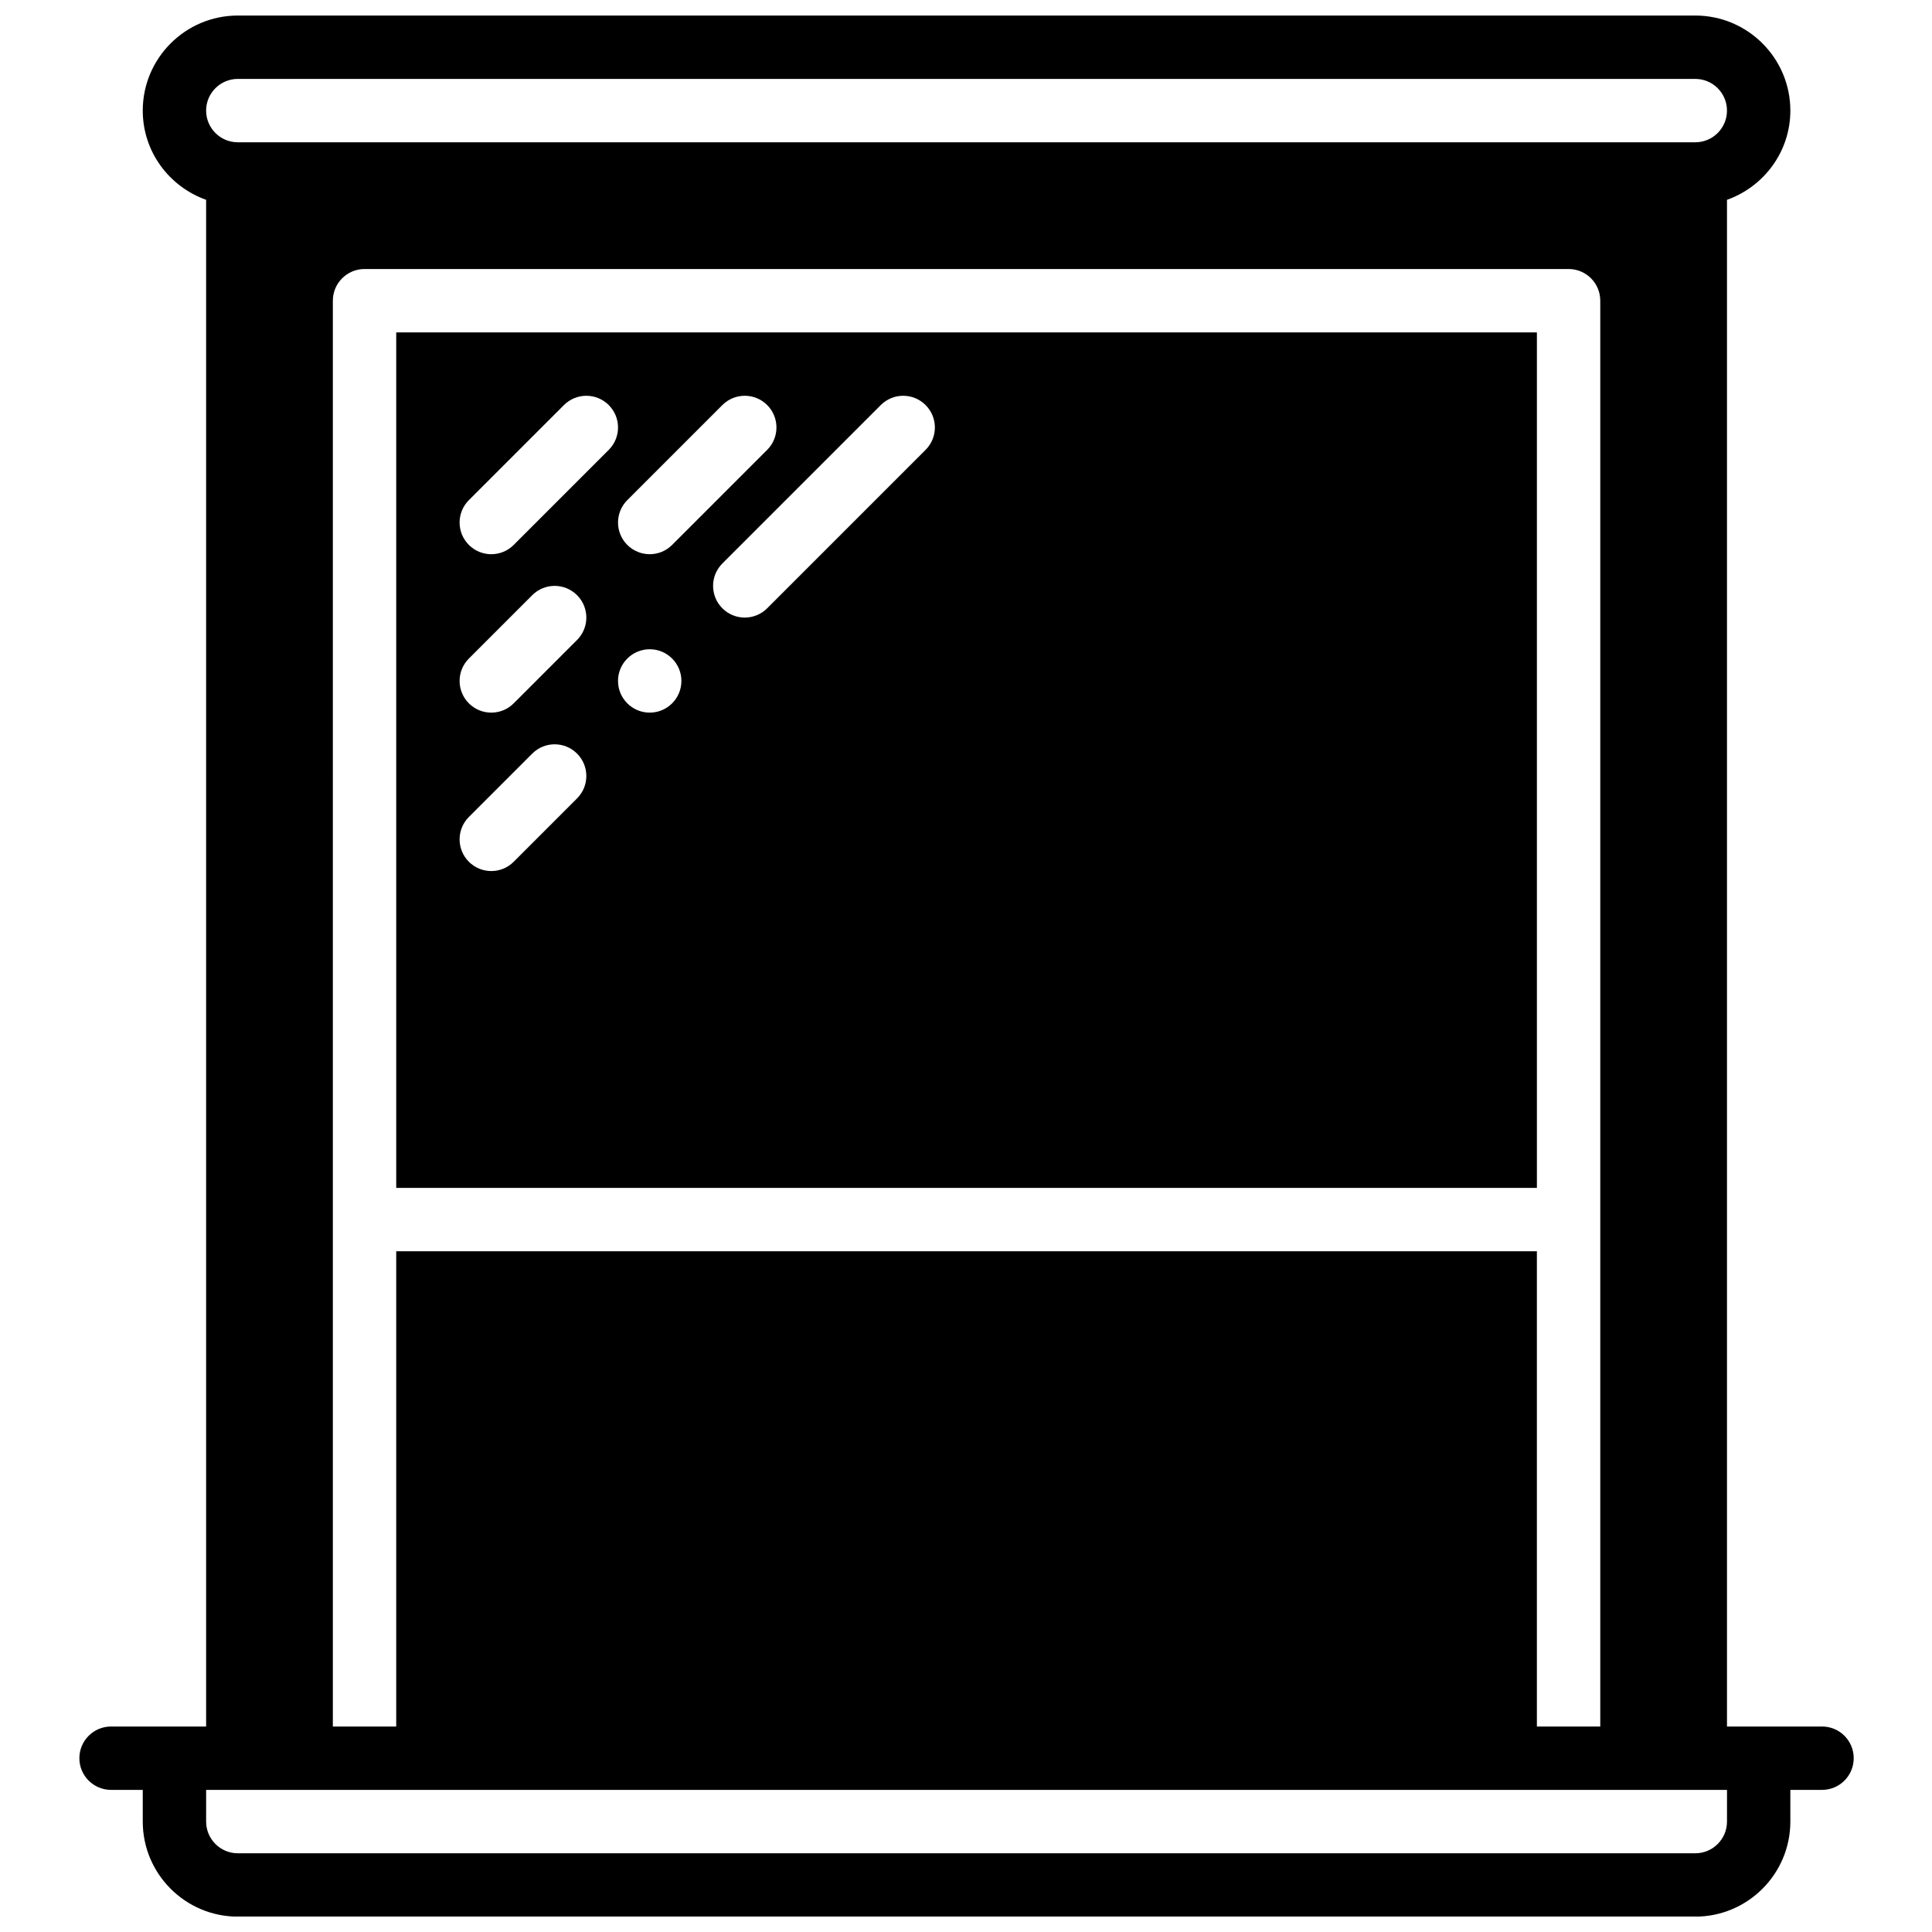
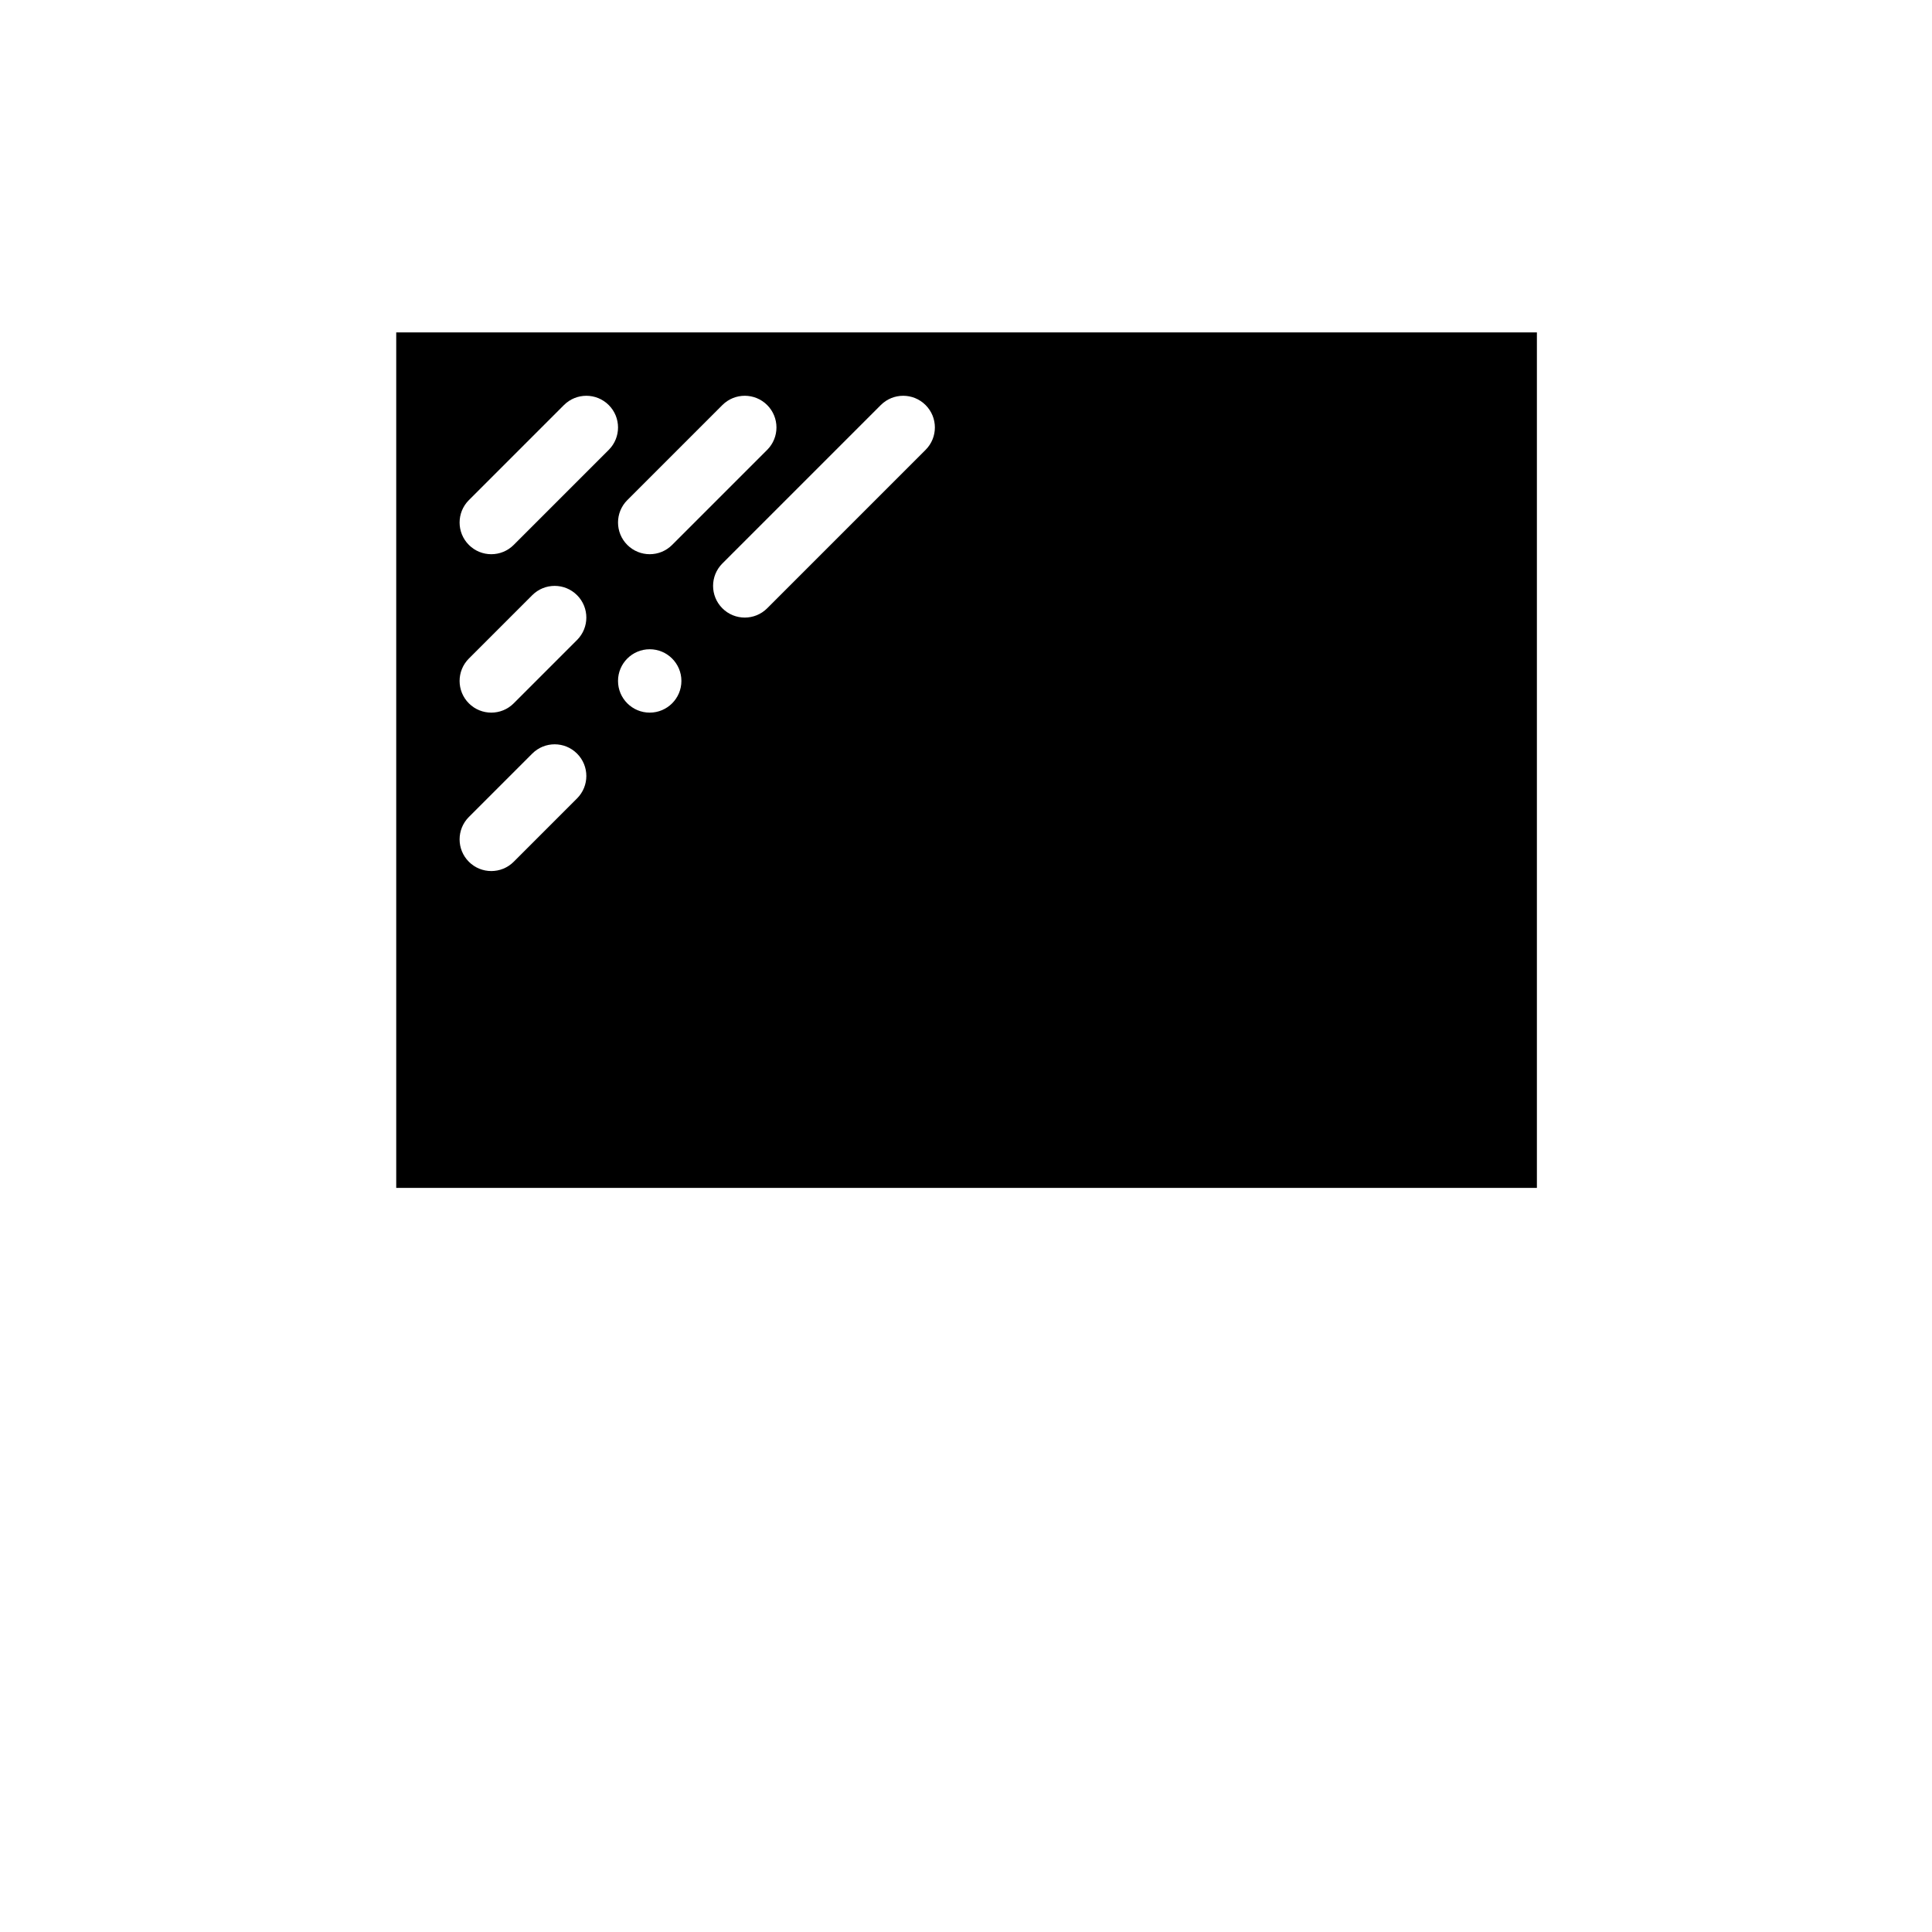
<svg xmlns="http://www.w3.org/2000/svg" width="800px" height="800px" version="1.1" viewBox="144 144 512 512">
  <defs>
    <clipPath id="a">
-       <path d="m165 148.09h471v503.81h-471z" />
-     </clipPath>
+       </clipPath>
  </defs>
  <g clip-path="url(#a)">
    <path d="m601.67 626.74c0 4.637-3.762 8.398-8.398 8.398h-386.25c-4.625 0-8.395-3.762-8.395-8.398v-8.398h403.05zm-369.46-403.05c0-4.644 3.762-8.398 8.398-8.398h319.08c4.644 0 8.398 3.754 8.398 8.398v377.86h-16.797v-125.95h-302.29v125.95h-16.793zm-25.191-58.777h386.25c4.637 0 8.398 3.762 8.398 8.395 0 4.637-3.762 8.398-8.398 8.398h-386.25c-4.625 0-8.395-3.762-8.395-8.398 0-4.633 3.769-8.395 8.395-8.395zm419.84 436.63h-25.191v-404.59c9.75-3.477 16.793-12.715 16.793-23.648 0-13.887-11.301-25.188-25.191-25.188h-386.25c-13.887 0-25.188 11.301-25.188 25.188 0 10.934 7.035 20.172 16.793 23.648v404.59h-25.191c-4.637 0-8.398 3.754-8.398 8.398s3.762 8.395 8.398 8.395h8.398v8.398c0 13.887 11.301 25.191 25.188 25.191h386.25c13.891 0 25.191-11.305 25.191-25.191v-8.398h8.398c4.641 0 8.395-3.75 8.395-8.395s-3.754-8.398-8.395-8.398z" fill-rule="evenodd" />
  </g>
  <path d="m389.29 263.22-41.98 41.984c-1.641 1.637-3.789 2.461-5.938 2.461-2.152 0-4.301-0.824-5.938-2.461-3.281-3.285-3.281-8.59 0-11.875l41.984-41.984c3.281-3.281 8.59-3.281 11.871 0 3.285 3.285 3.285 8.59 0 11.875zm-73.109 69.633c-4.637 0-8.398-3.762-8.398-8.395 0-4.637 3.762-8.398 8.398-8.398 4.637 0 8.398 3.762 8.398 8.398 0 4.633-3.762 8.395-8.398 8.395zm-36.047-44.441c-1.637 1.637-3.789 2.461-5.938 2.461-2.148 0-4.301-0.824-5.938-2.461-3.281-3.285-3.281-8.59 0-11.875l25.191-25.191c3.285-3.281 8.59-3.281 11.875 0 3.281 3.285 3.281 8.59 0 11.875zm16.793 25.188-16.793 16.797c-1.637 1.637-3.789 2.457-5.938 2.457-2.148 0-4.301-0.82-5.938-2.457-3.281-3.285-3.281-8.59 0-11.875l16.793-16.793c3.285-3.285 8.594-3.285 11.875 0 3.281 3.281 3.281 8.59 0 11.871zm0 41.984-16.793 16.797c-1.637 1.637-3.789 2.457-5.938 2.457-2.148 0-4.301-0.82-5.938-2.457-3.281-3.285-3.281-8.59 0-11.875l16.793-16.793c3.285-3.285 8.594-3.285 11.875 0 3.281 3.281 3.281 8.59 0 11.871zm38.508-104.24c3.285-3.281 8.59-3.281 11.875 0 3.281 3.285 3.281 8.59 0 11.875l-25.191 25.191c-1.637 1.637-3.789 2.461-5.938 2.461-2.148 0-4.301-0.824-5.938-2.461-3.281-3.285-3.281-8.59 0-11.875zm-86.43 207.46h302.29v-226.71h-302.29z" fill-rule="evenodd" />
</svg>